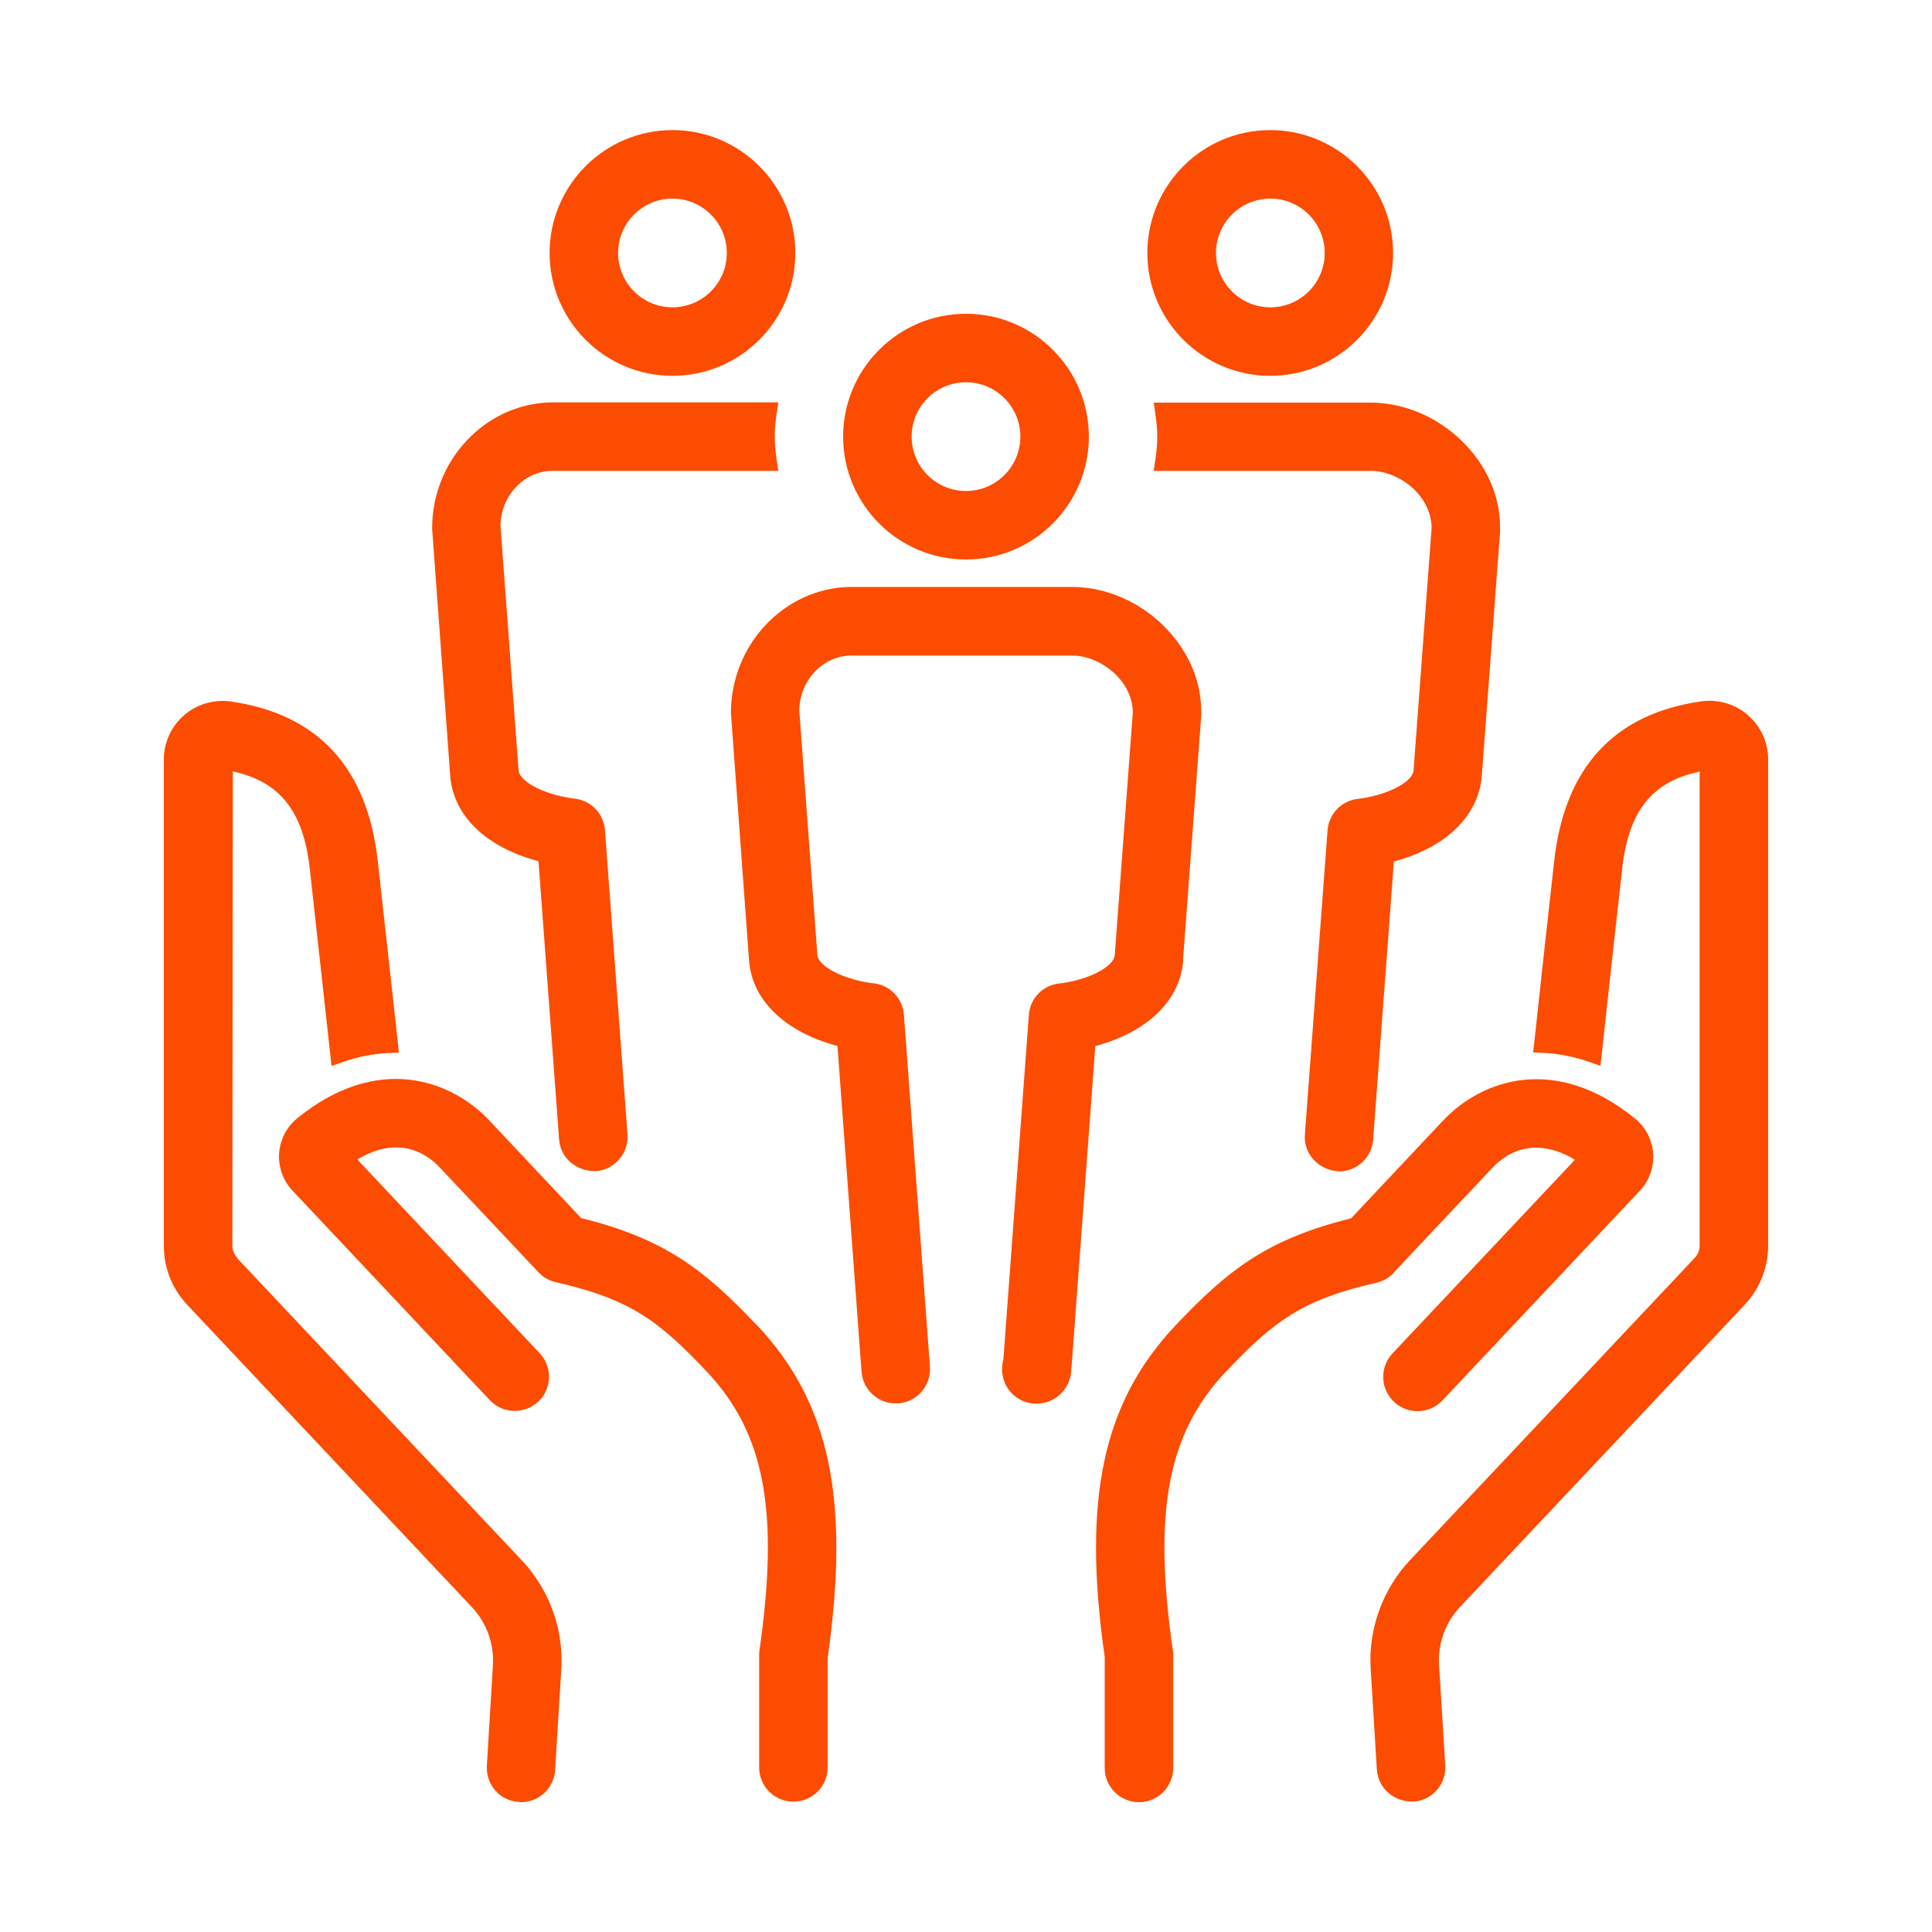
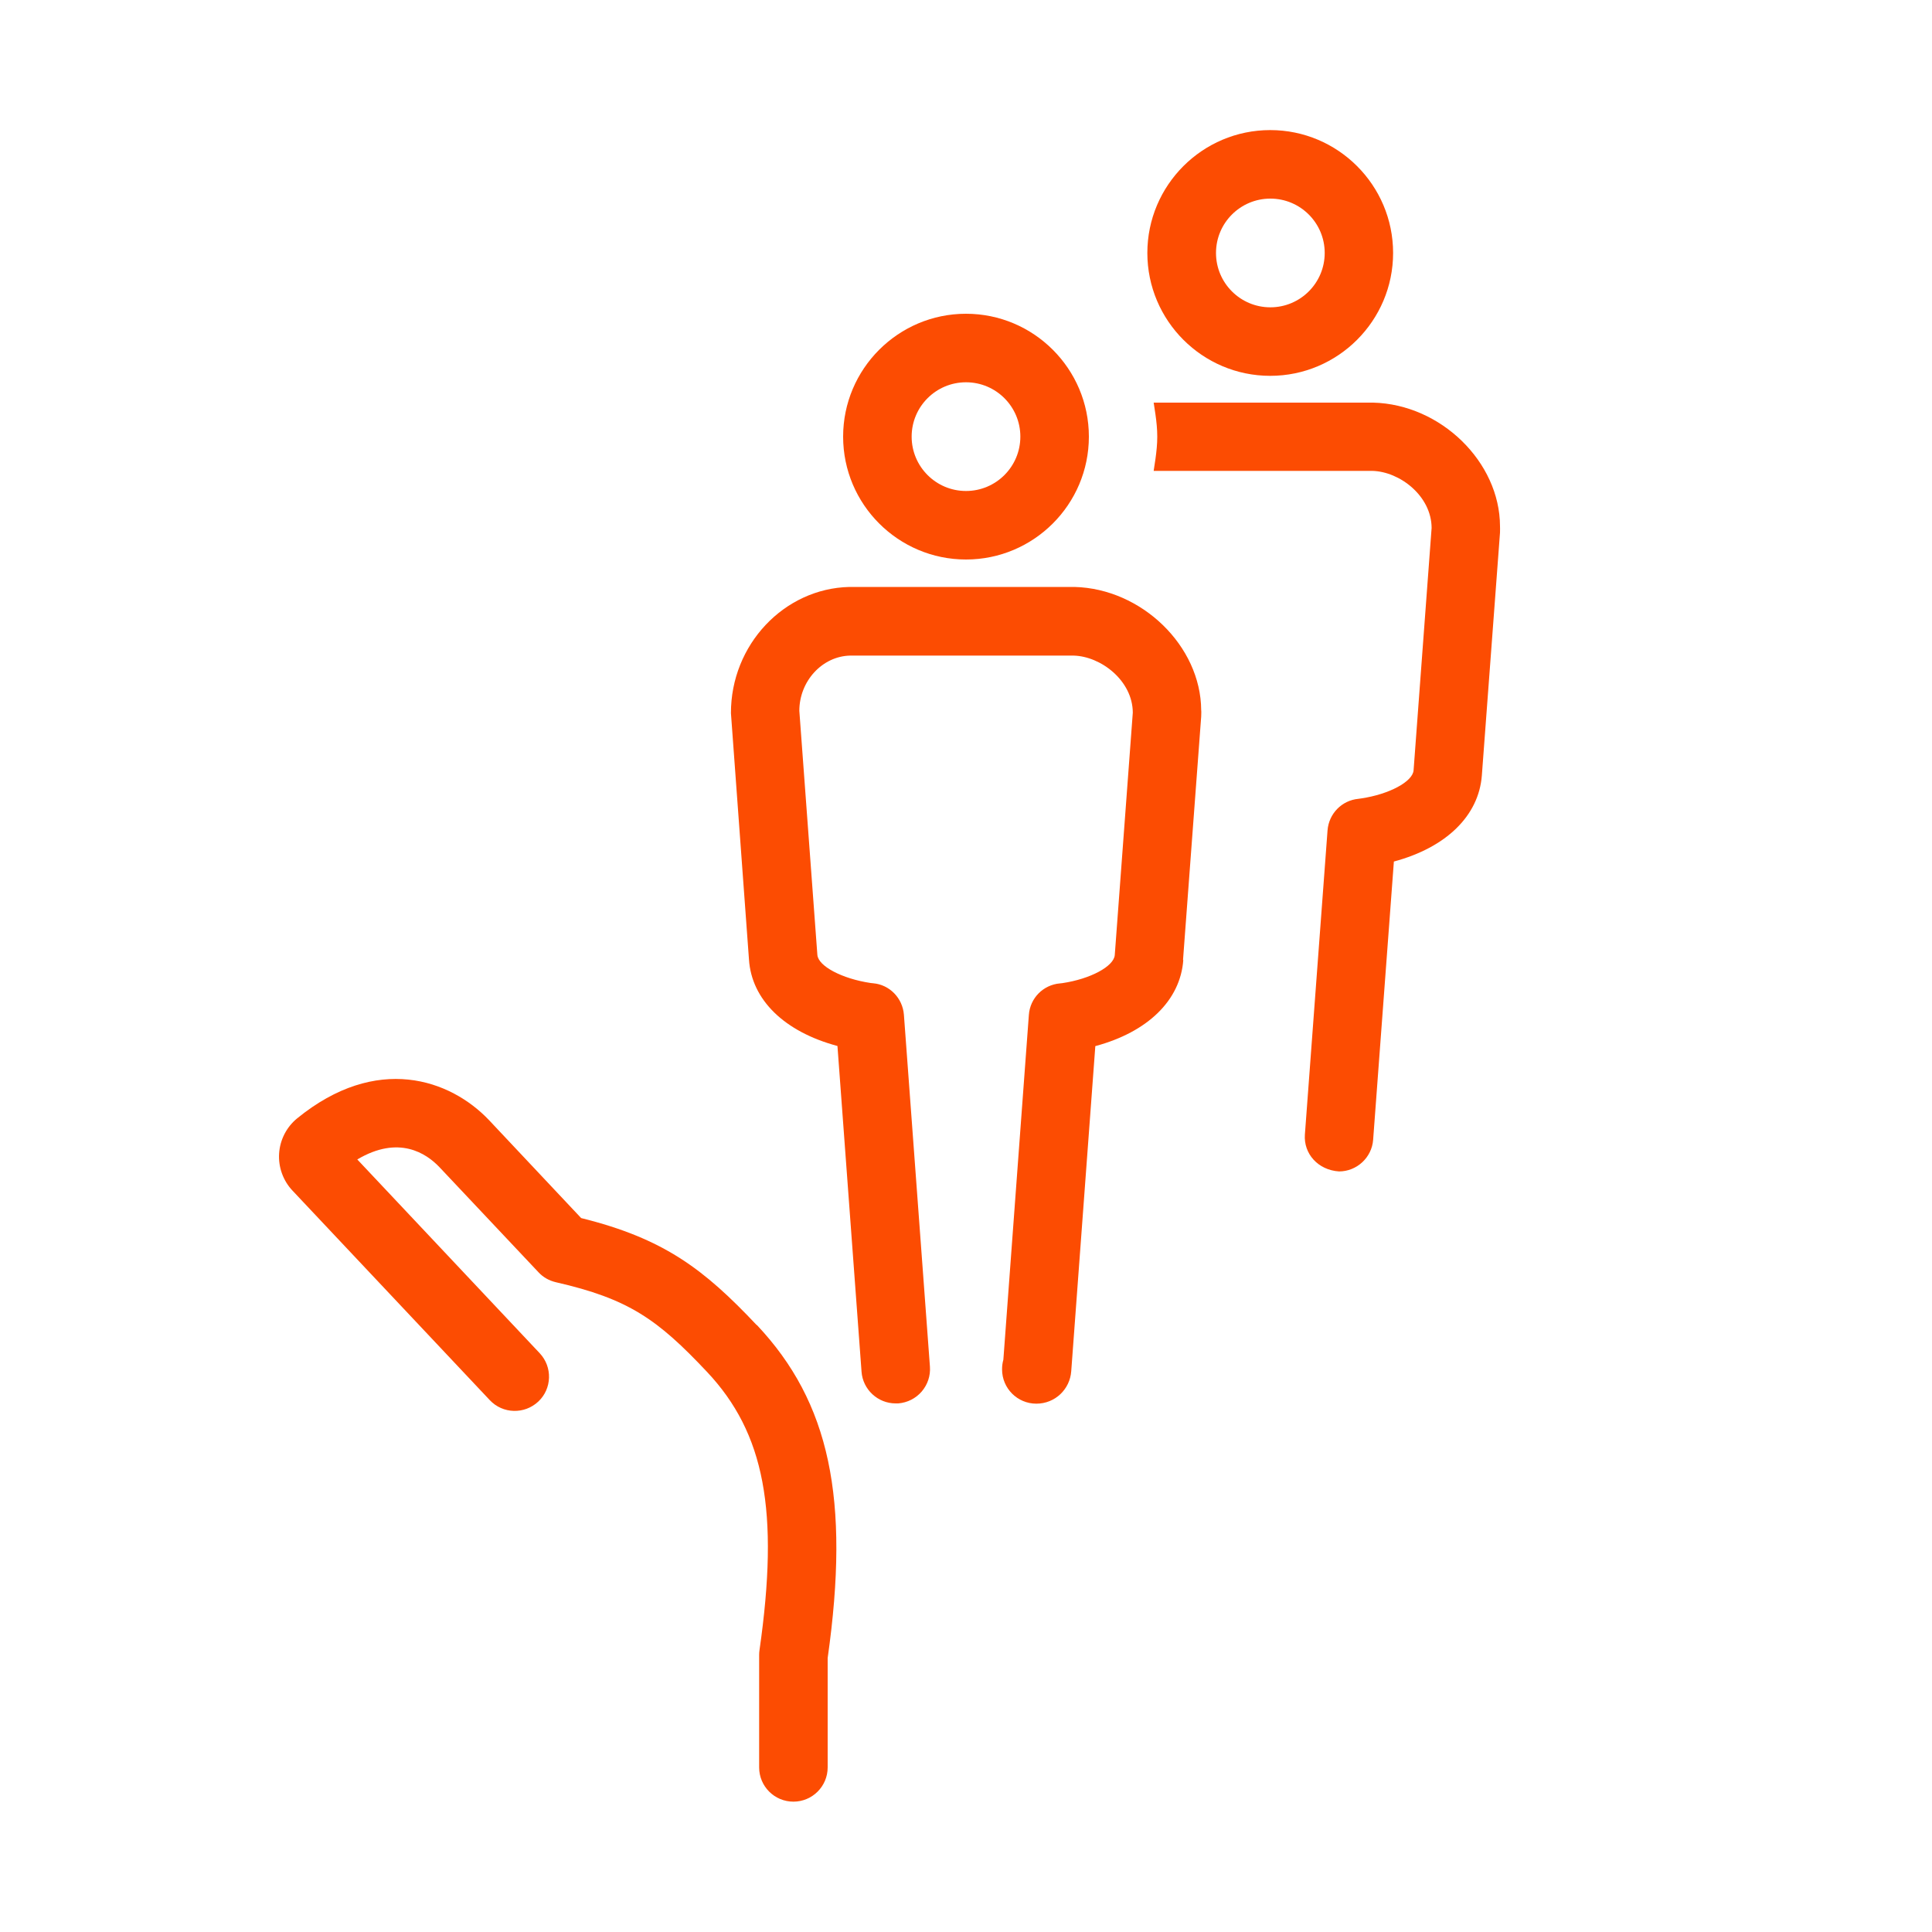
<svg xmlns="http://www.w3.org/2000/svg" id="Layer_2" viewBox="0 0 150 150">
  <defs>
    <style>.cls-1{fill:none;}.cls-1,.cls-2{stroke-width:0px;}.cls-2{fill:#fc4c02;}</style>
  </defs>
  <g id="Layer_1-2">
-     <path class="cls-2" d="M52.21,29.18c5.26,0,9.54-4.28,9.54-9.54s-4.28-9.54-9.54-9.54-9.54,4.28-9.54,9.54,4.28,9.54,9.54,9.54ZM47.99,19.64c0-2.33,1.89-4.22,4.22-4.22s4.22,1.89,4.22,4.22-1.89,4.22-4.22,4.22-4.22-1.89-4.22-4.22Z" />
    <path class="cls-2" d="M98.62,29.18c5.26,0,9.54-4.28,9.54-9.54s-4.28-9.54-9.54-9.54-9.54,4.28-9.54,9.54,4.28,9.54,9.54,9.54ZM94.41,19.64c0-2.33,1.89-4.22,4.22-4.22s4.22,1.89,4.22,4.22-1.89,4.22-4.22,4.22-4.22-1.89-4.22-4.22Z" />
-     <path class="cls-2" d="M41.81,66.88l1.6,21.6c.1,1.38,1.26,2.45,2.83,2.45h.02c1.46-.11,2.56-1.39,2.46-2.85l-1.75-23.63c-.1-1.3-1.11-2.33-2.4-2.45l-.17-.02c-2.23-.33-4.08-1.31-4.14-2.19l-1.4-18.94c0-2.31,1.78-4.24,3.94-4.29h17.63s-.14-.94-.14-.94c-.08-.56-.14-1.14-.14-1.72s.06-1.16.14-1.73l.14-.93h-17.69c-5.08.13-9.2,4.5-9.19,9.8l1.4,19.12c.2,3.14,2.76,5.62,6.87,6.71Z" />
    <path class="cls-2" d="M89.57,31.25l.14.93c.08.56.14,1.14.14,1.72s-.06,1.16-.14,1.73l-.14.93h16.98c2.12.05,4.59,1.94,4.6,4.43l-1.4,18.82c-.07.88-1.9,1.86-4.07,2.18l-.21.03c-1.29.12-2.3,1.15-2.4,2.45l-1.76,23.63c-.1,1.46,1,2.74,2.65,2.85,1.38,0,2.55-1.08,2.65-2.46l1.61-21.6c4.06-1.09,6.59-3.55,6.83-6.68l1.41-18.86c.01-.23,0-.41,0-.49-.01-4.99-4.6-9.47-9.85-9.6h-17.05Z" />
-     <path class="cls-2" d="M75,43.44c5.26,0,9.54-4.28,9.54-9.54s-4.28-9.54-9.54-9.54-9.54,4.28-9.54,9.54,4.28,9.54,9.54,9.54ZM70.78,33.9c0-2.33,1.89-4.22,4.22-4.22s4.22,1.89,4.22,4.22-1.89,4.22-4.22,4.22-4.22-1.89-4.22-4.22Z" />
+     <path class="cls-2" d="M75,43.44c5.26,0,9.54-4.28,9.54-9.54s-4.28-9.54-9.54-9.54-9.54,4.28-9.54,9.54,4.28,9.54,9.54,9.54ZM70.78,33.9c0-2.33,1.89-4.22,4.22-4.22s4.22,1.89,4.22,4.22-1.89,4.22-4.22,4.22-4.22-1.89-4.22-4.22" />
    <path class="cls-2" d="M91.85,74.53l1.41-18.89c0-.2.02-.36,0-.51-.03-4.97-4.61-9.43-9.84-9.56h-17.48c-5.07.12-9.2,4.49-9.19,9.8l1.4,19.12c.2,3.14,2.76,5.62,6.87,6.72l1.87,25.29c.1,1.38,1.26,2.46,2.65,2.46h.2c.71-.06,1.35-.38,1.82-.92.46-.54.69-1.22.64-1.93l-2.02-27.32c-.1-1.31-1.12-2.34-2.39-2.45l-.19-.02c-2.22-.33-4.08-1.31-4.14-2.19l-1.4-18.94c0-2.31,1.78-4.24,3.94-4.29h17.35c2.12.05,4.59,1.94,4.6,4.43l-1.4,18.82c-.07.88-1.9,1.86-4.07,2.18l-.18.02c-1.31.11-2.33,1.15-2.42,2.45l-1.98,26.77c-.07.24-.1.49-.1.75,0,1.47,1.19,2.66,2.66,2.66s2.61-1.13,2.71-2.52l1.87-25.24c4.06-1.09,6.6-3.55,6.83-6.68ZM69.54,108.15h0s0,0,0,0Z" />
-     <path class="cls-2" d="M18.42,97.66c-.24-.26-.38-.6-.38-.95l.04-36.82c3.67.8,5.47,3.11,5.97,7.54.47,4.25,1.06,9.64,1.49,13.5l.2,1.83.96-.33c1.11-.39,2.26-.61,3.41-.67l.86-.04-.09-.86c-.43-3.89-1.05-9.57-1.55-14.02-.81-7.25-4.66-11.42-11.44-12.38-1.29-.17-2.61.21-3.6,1.07-1,.87-1.57,2.12-1.57,3.44v37.75c0,1.72.65,3.35,1.83,4.6l22.1,23.47c1.13,1.2,1.72,2.84,1.62,4.49l-.47,7.81c-.04.71.19,1.39.66,1.93s1.12.85,1.99.9c1.41,0,2.57-1.1,2.65-2.5l.48-7.81c.19-3.11-.93-6.2-3.06-8.46l-22.1-23.46Z" />
    <path class="cls-2" d="M58.75,102.88c-4.1-4.35-7.21-6.72-13.63-8.31l-7.13-7.58c-3.03-3.21-8.75-5.19-14.92-.16-.82.67-1.33,1.66-1.4,2.72-.07,1.06.31,2.12,1.04,2.89l15.32,16.27c1.01,1.07,2.69,1.11,3.76.11,1.07-1,1.12-2.69.11-3.76l-14.16-15.04c3.22-1.91,5.36-.48,6.39.61l7.68,8.15c.36.39.83.65,1.34.77,5.65,1.29,7.89,2.87,11.74,6.96,4.48,4.76,5.62,10.81,4.08,21.59-.02.13-.03.25-.03.38v8.74c0,1.47,1.19,2.66,2.66,2.66s2.66-1.19,2.66-2.66v-8.49c1.75-12.36.16-19.85-5.5-25.86Z" />
-     <path class="cls-2" d="M135.71,55.52c-.99-.86-2.31-1.24-3.61-1.07-6.77.96-10.62,5.13-11.43,12.38-.5,4.45-1.12,10.13-1.54,14.02l-.1.86.86.04c1.15.06,2.3.29,3.41.67l.96.33.2-1.83c.42-3.86,1.01-9.25,1.49-13.5.5-4.45,2.31-6.74,6.01-7.51v36.79c0,.36-.13.7-.38.96l-22.1,23.46c-2.13,2.26-3.25,5.35-3.06,8.46l.48,7.81c.09,1.4,1.25,2.49,2.81,2.49h.01c.71-.04,1.36-.36,1.83-.89s.7-1.22.66-1.92l-.48-7.81c-.1-1.65.49-3.29,1.62-4.49l22.1-23.46c1.18-1.25,1.83-2.89,1.83-4.6v-37.75c0-1.32-.57-2.57-1.57-3.43Z" />
-     <path class="cls-2" d="M108.21,98.8l7.68-8.15c1.03-1.09,3.17-2.52,6.39-.61l-14.17,15.04c-1,1.07-.95,2.75.12,3.76,1.07,1,2.75.96,3.76-.11l15.32-16.27c.73-.77,1.11-1.83,1.04-2.89-.07-1.06-.58-2.05-1.4-2.72-6.16-5.02-11.89-3.06-14.92.16l-7.13,7.58c-6.43,1.59-9.53,3.96-13.63,8.31-5.66,6-7.25,13.5-5.5,25.75v8.61c0,1.47,1.19,2.66,2.66,2.66s2.66-1.19,2.66-2.66v-8.74c0-.13,0-.25-.03-.38-1.55-10.78-.4-16.83,4.07-21.59,3.86-4.09,6.09-5.67,11.74-6.96.52-.12.98-.38,1.34-.77Z" />
    <rect class="cls-1" width="150" height="150" />
  </g>
</svg>